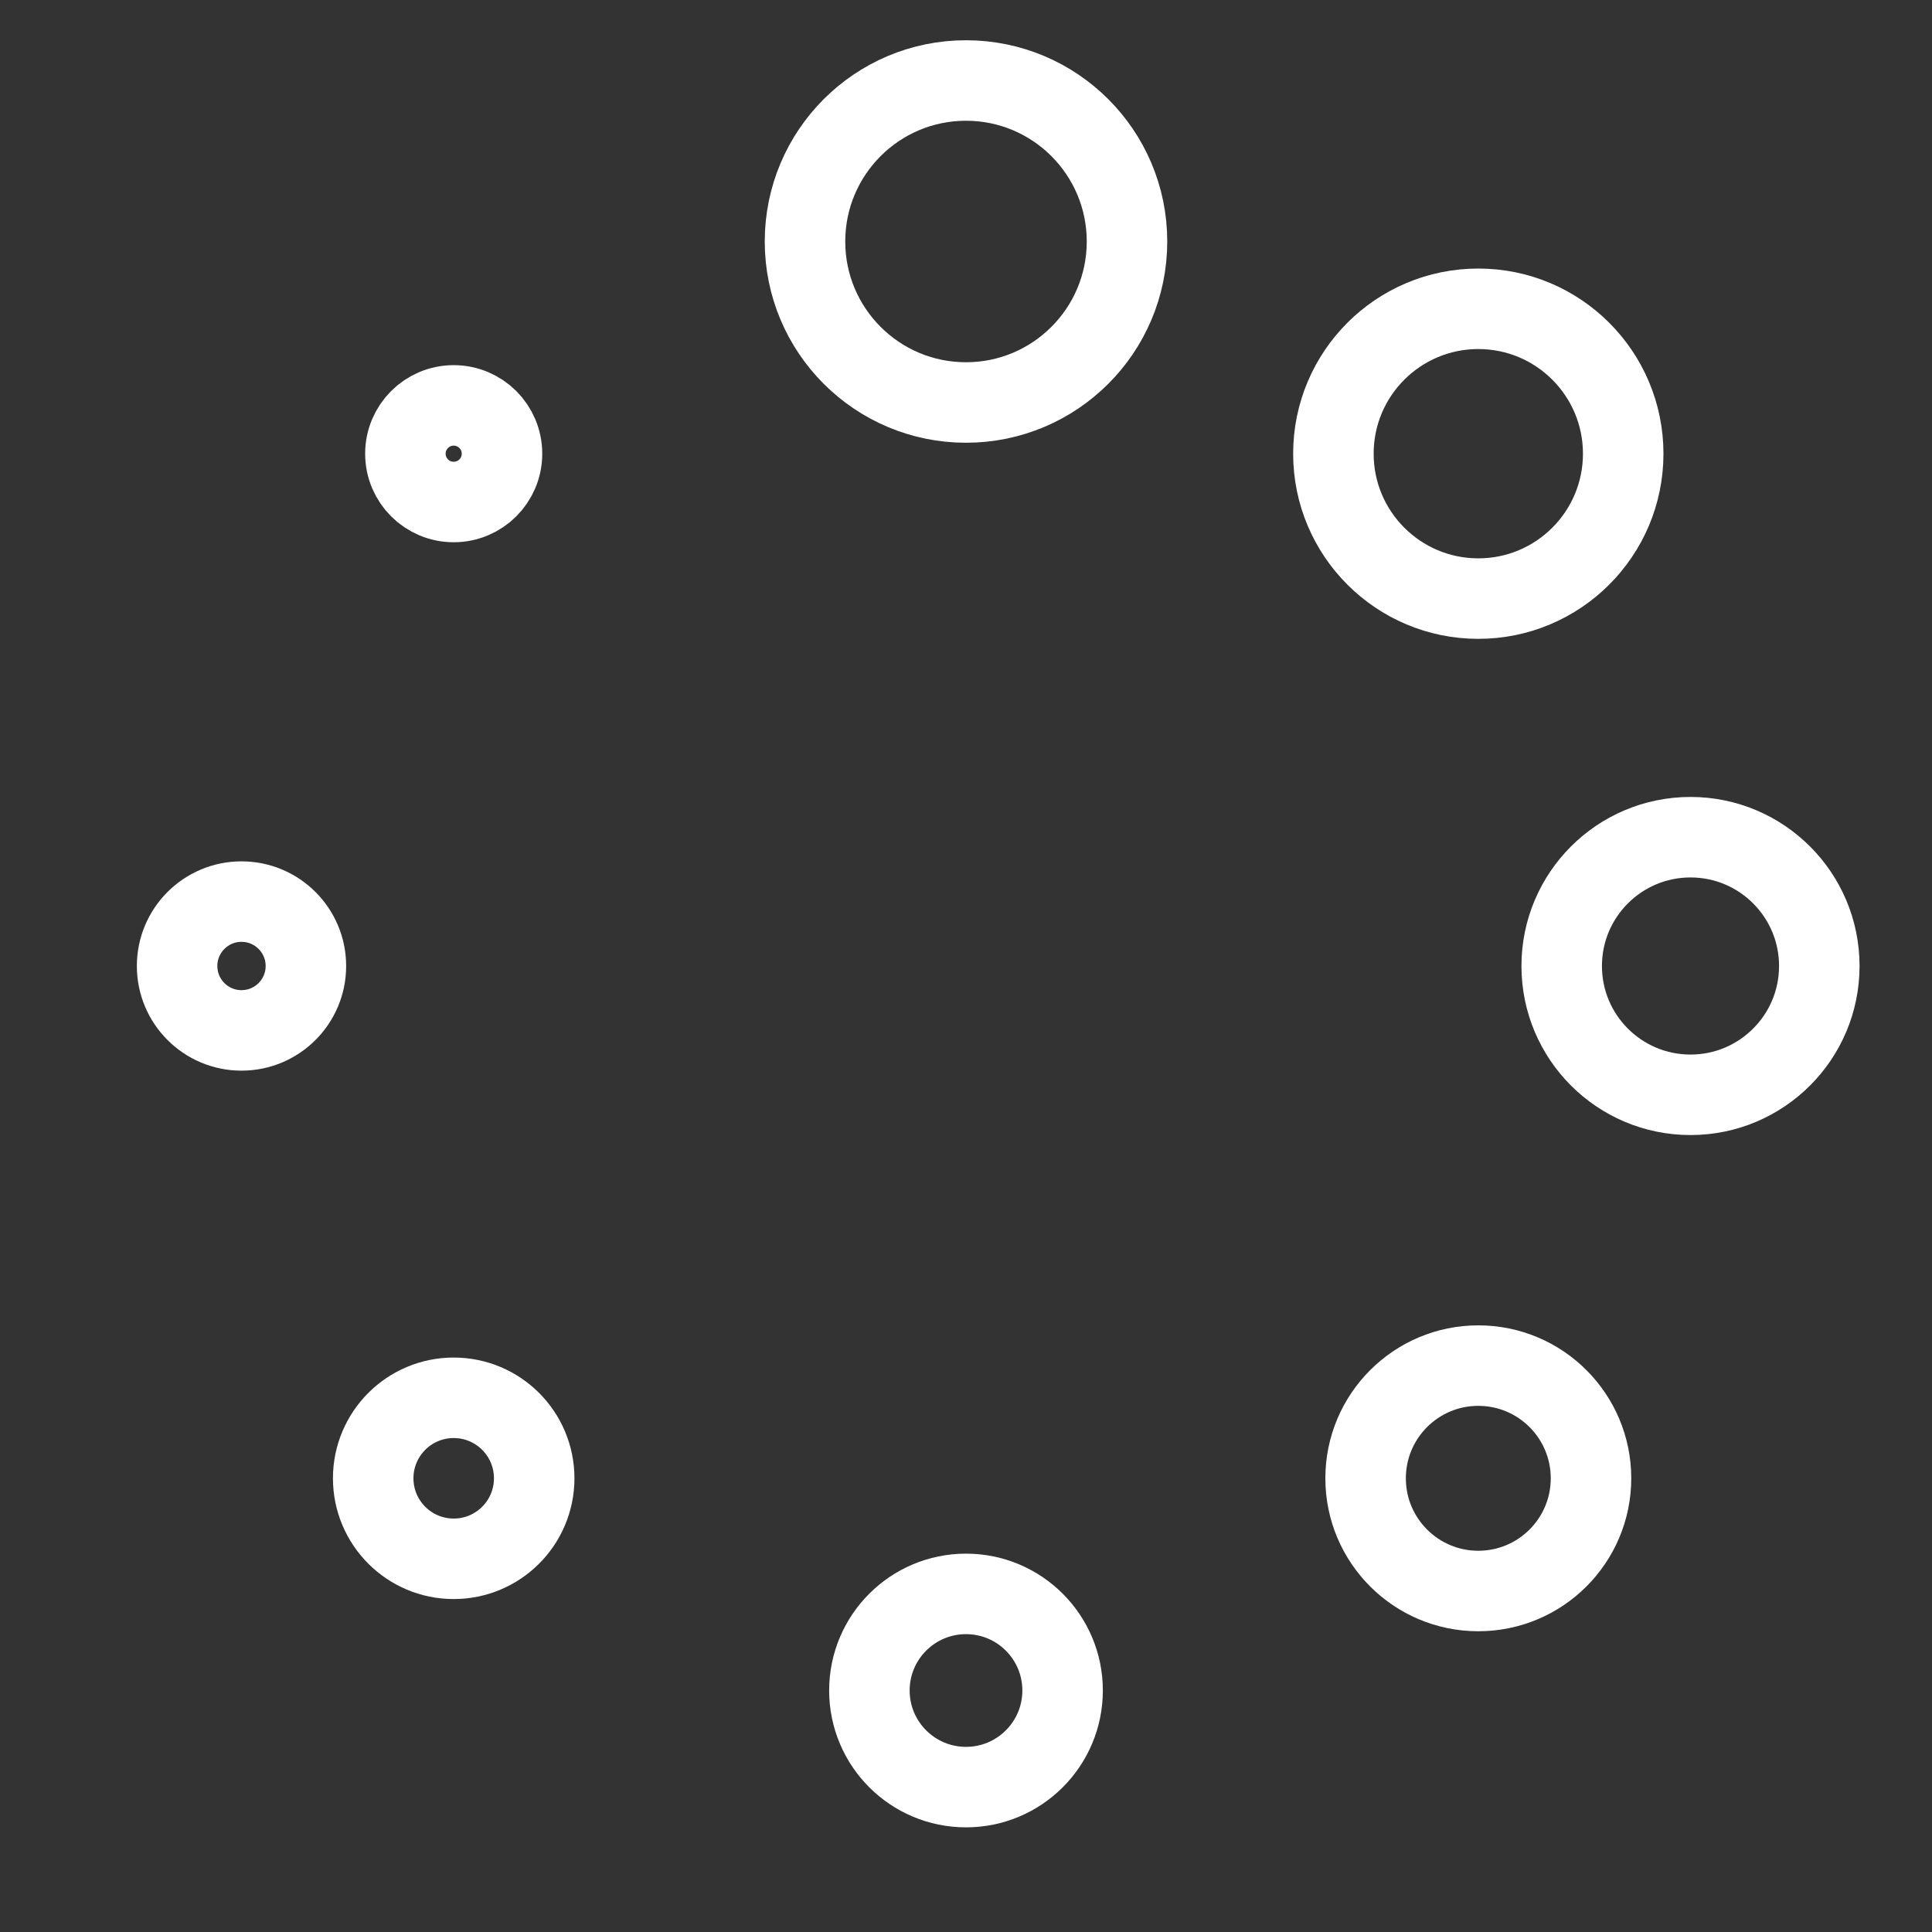
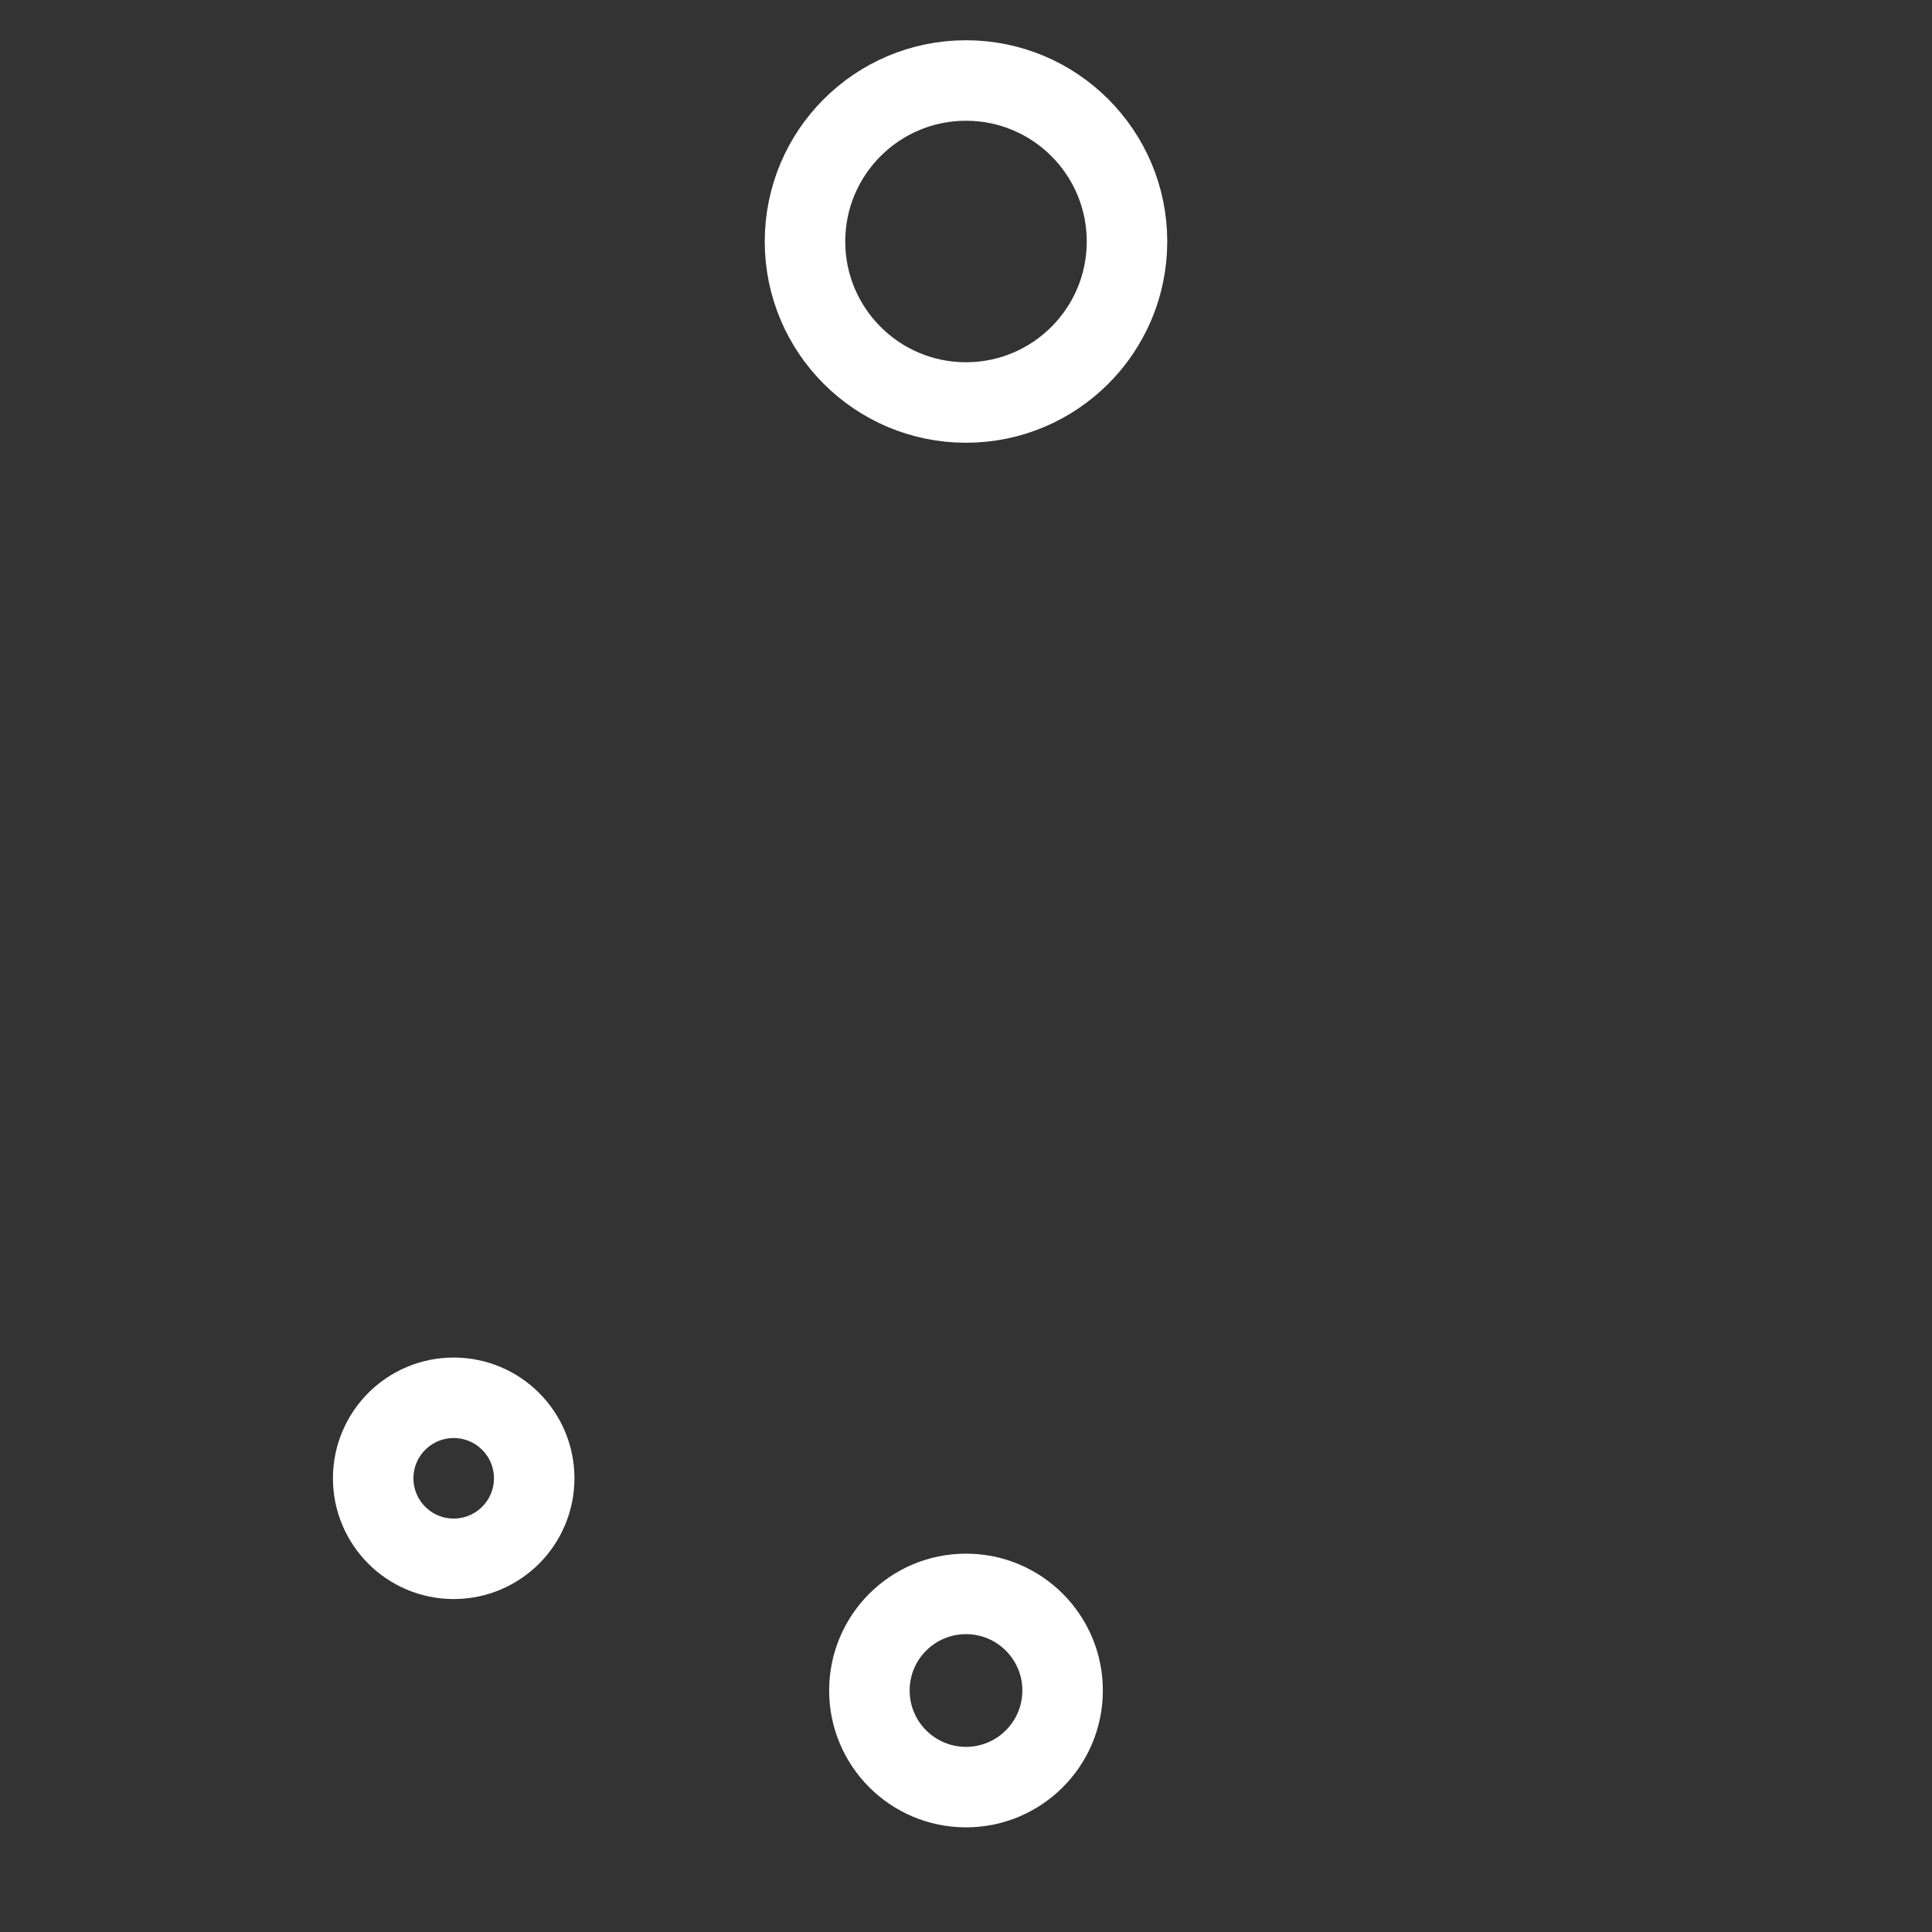
<svg xmlns="http://www.w3.org/2000/svg" x="0" y="0" viewBox="0 0 48 48">
  <rect x="0" y="0" width="48" height="48" fill="#333333" stroke="none" />
  <title>48px_l circles</title>
  <g class="nc-icon-wrapper" fill="#ffffff" stroke="#ffffff">
    <circle cx="24" cy="6" r="4" fill="none" stroke="#ffffff" stroke-linecap="square" stroke-miterlimit="10" stroke-width="2" />
-     <circle cx="36.728" cy="11.272" r="3.6" fill="none" stroke-linecap="square" stroke-miterlimit="10" stroke-width="2" data-color="color-2" />
-     <circle cx="42" cy="24" r="3.2" fill="none" stroke="#ffffff" stroke-linecap="square" stroke-miterlimit="10" stroke-width="2" />
-     <circle cx="36.728" cy="36.728" r="2.8" fill="none" stroke-linecap="square" stroke-miterlimit="10" stroke-width="2" data-color="color-2" />
    <circle cx="24" cy="42" r="2.4" fill="none" stroke="#ffffff" stroke-linecap="square" stroke-miterlimit="10" stroke-width="2" />
    <circle cx="11.272" cy="36.728" r="2" fill="none" stroke-linecap="square" stroke-miterlimit="10" stroke-width="2" data-color="color-2" />
-     <circle cx="6" cy="24" r="1.6" fill="none" stroke="#ffffff" stroke-linecap="square" stroke-miterlimit="10" stroke-width="2" />
-     <circle cx="11.272" cy="11.272" r="1.2" fill="none" stroke-linecap="square" stroke-miterlimit="10" stroke-width="2" data-color="color-2" />
  </g>
</svg>